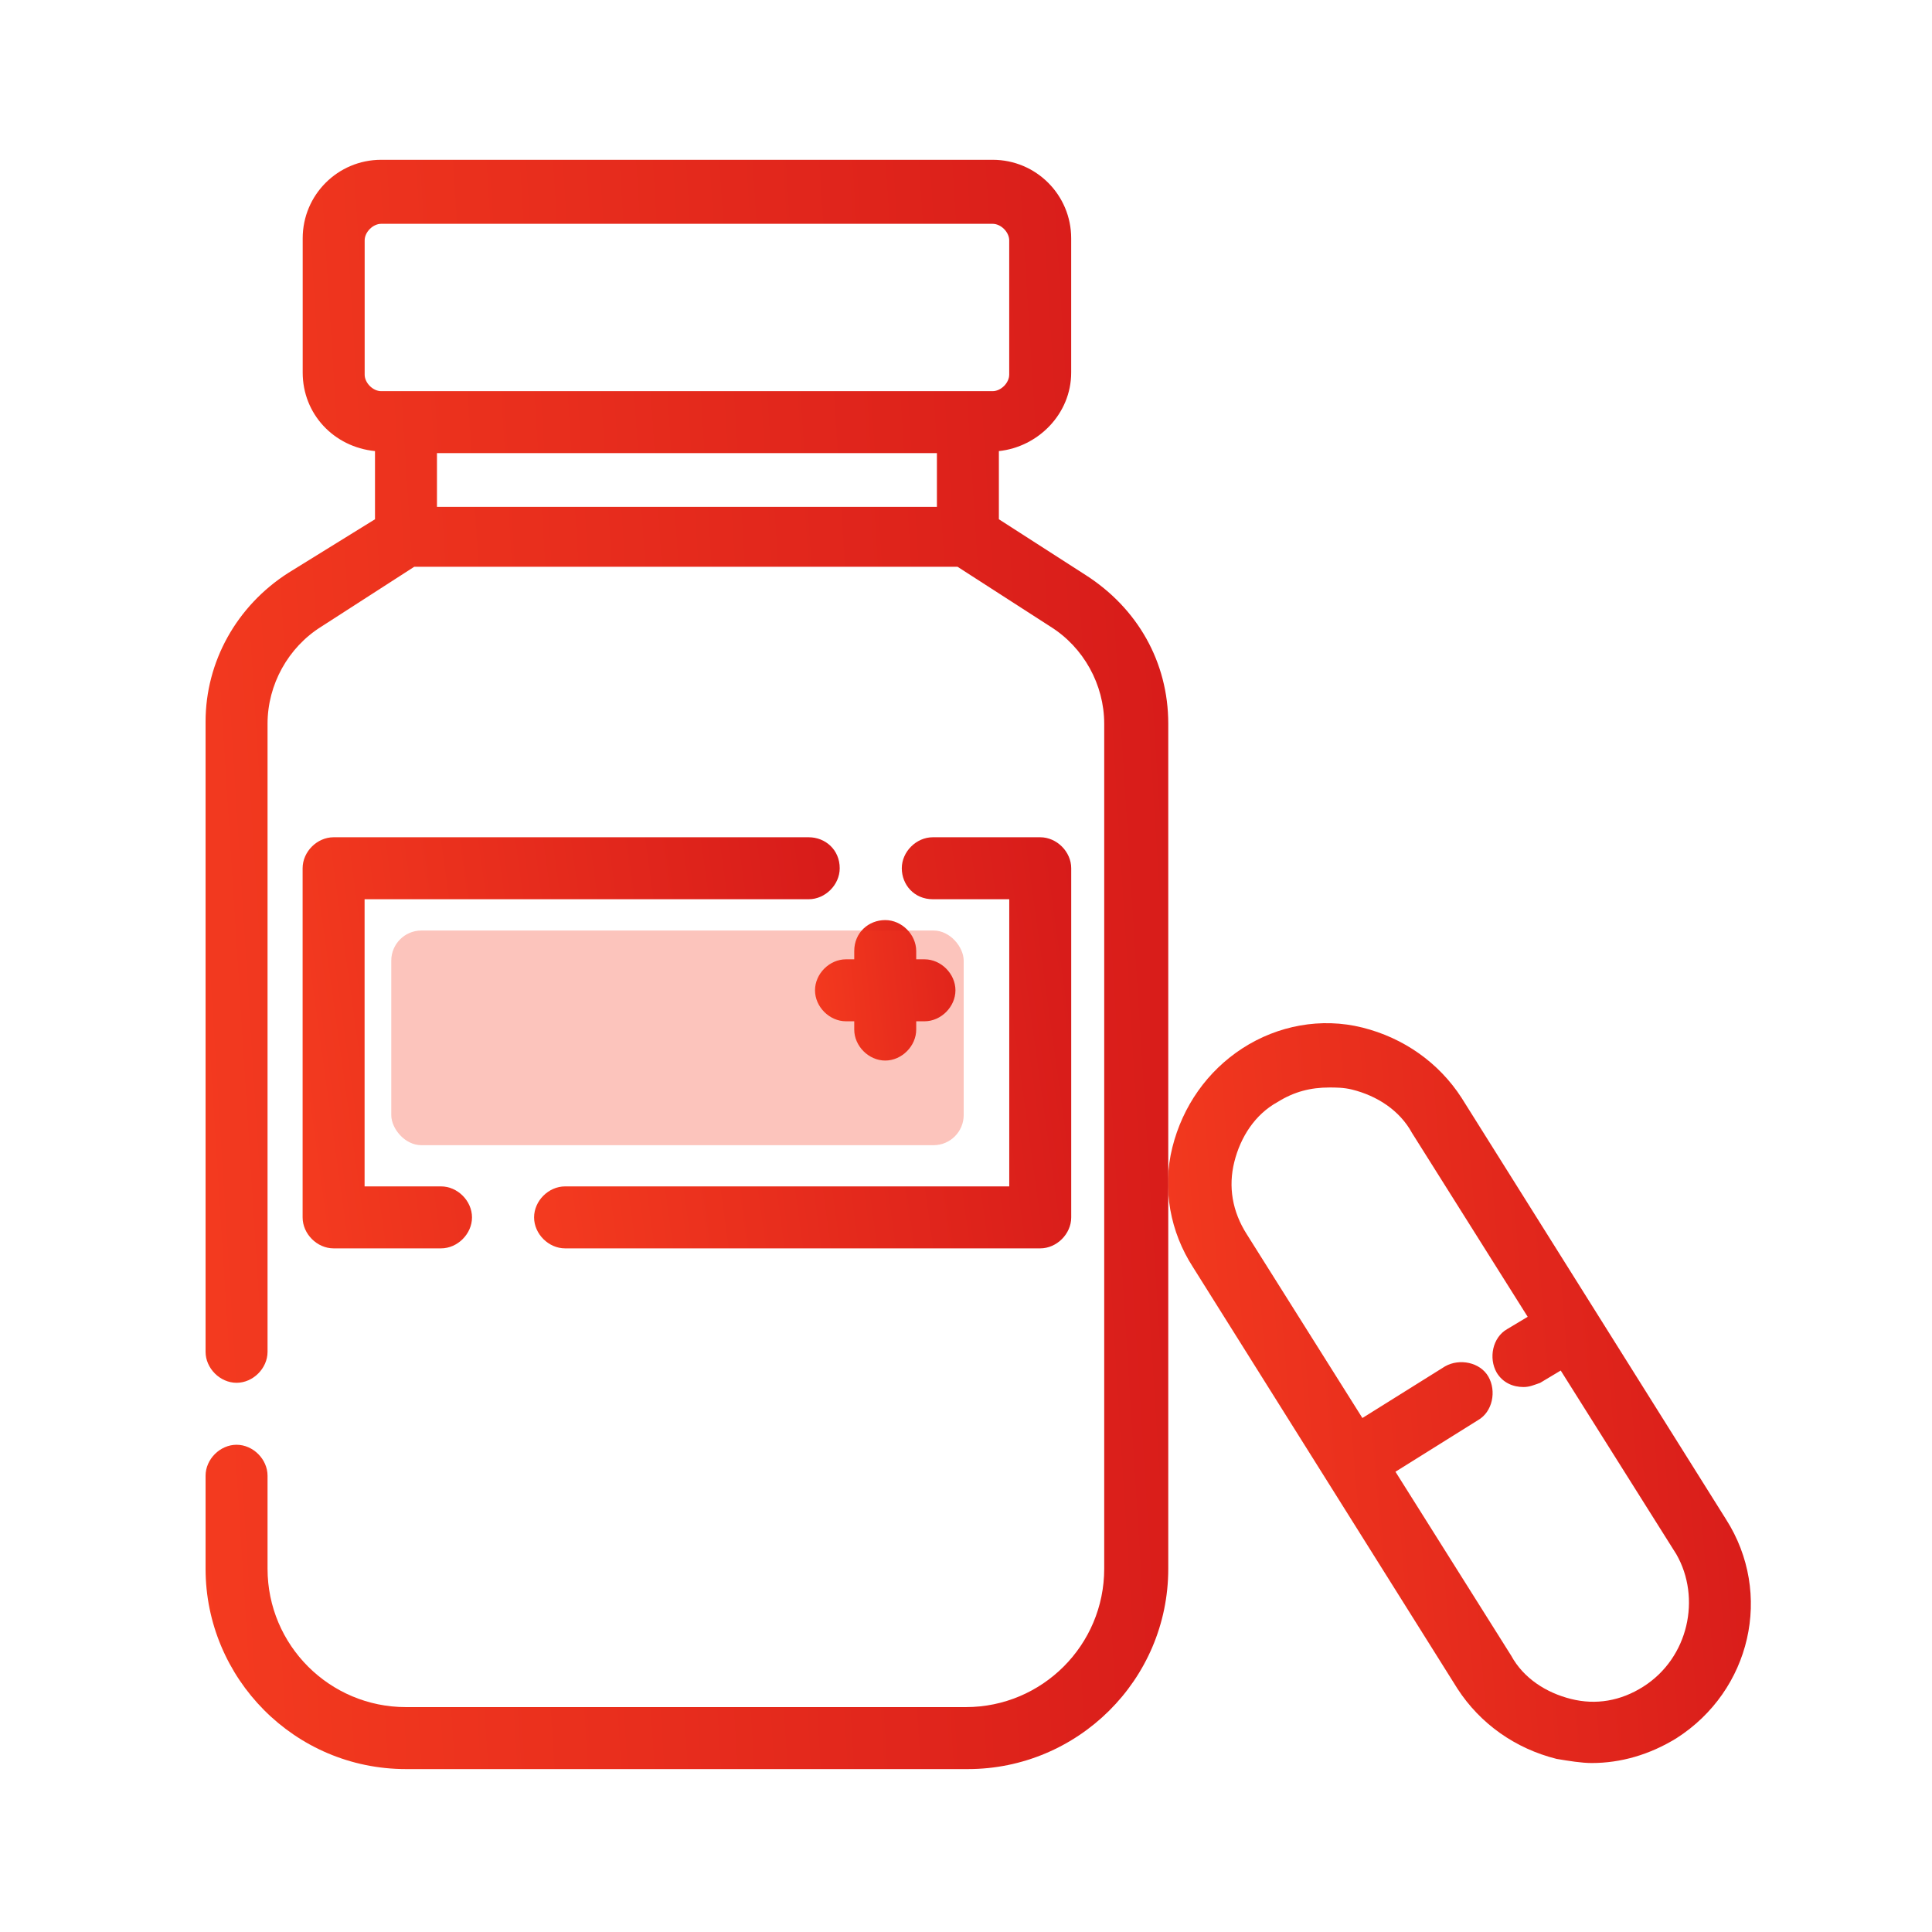
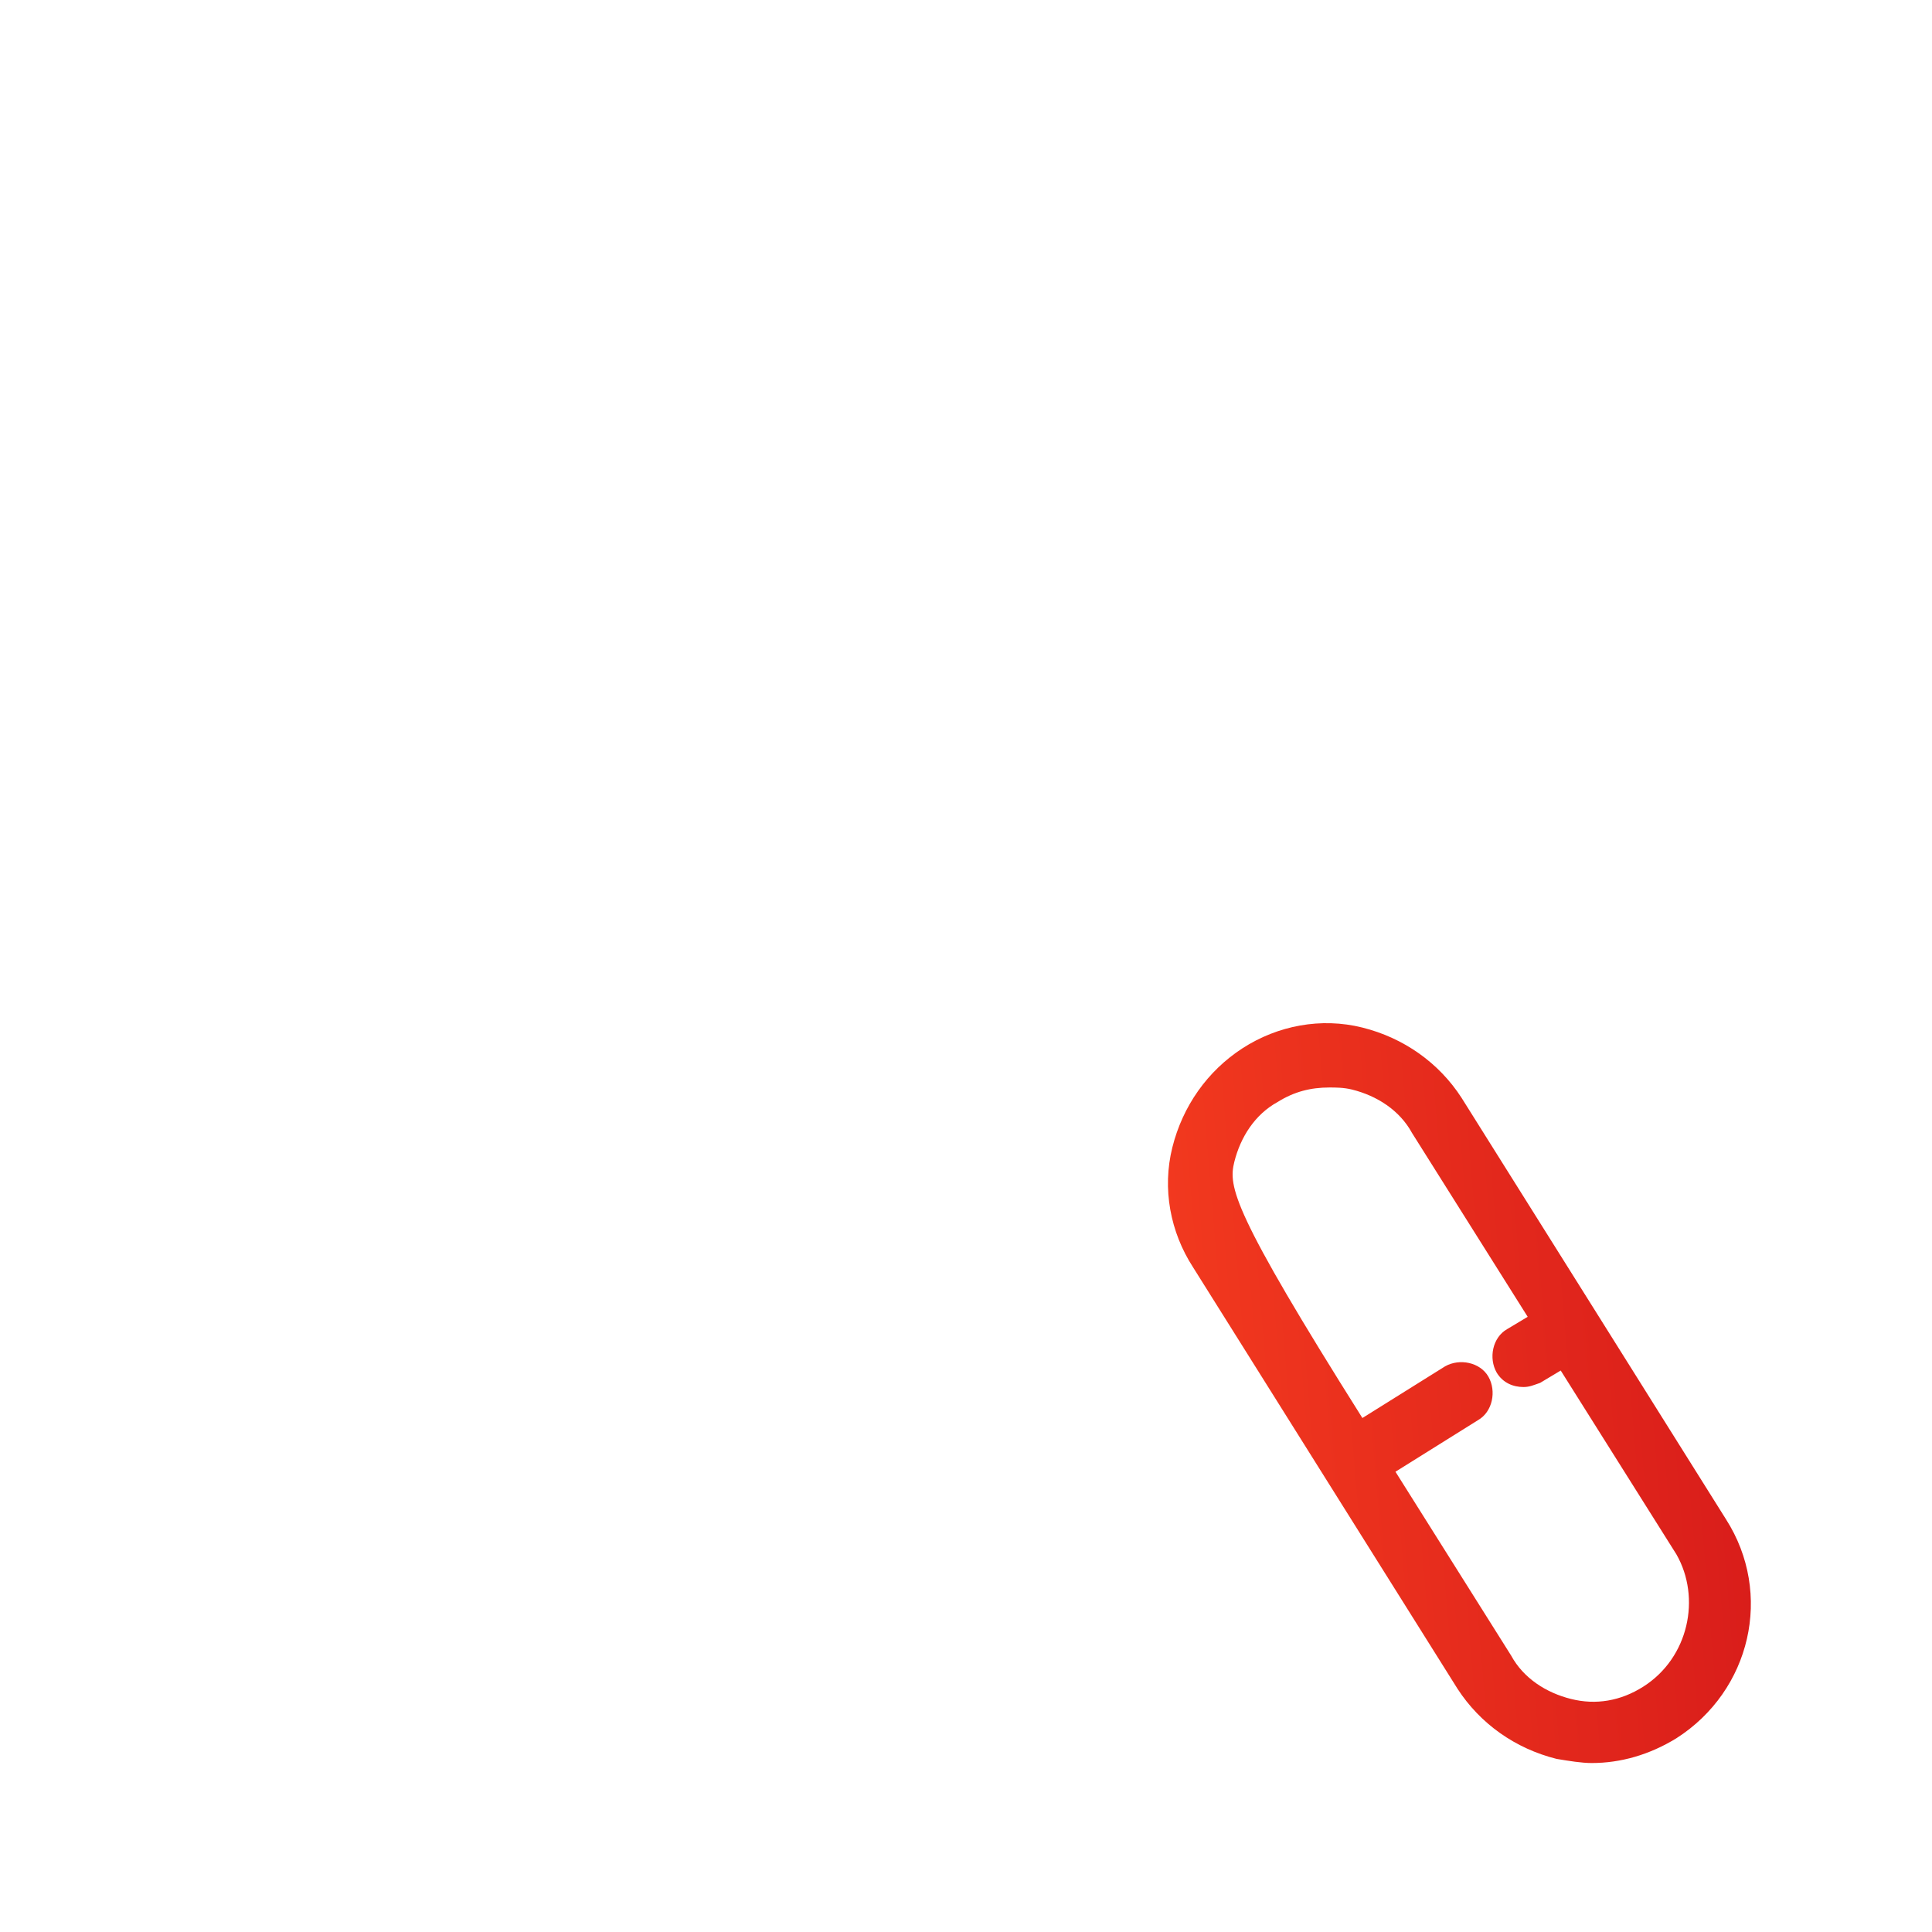
<svg xmlns="http://www.w3.org/2000/svg" width="52" height="52" viewBox="0 0 52 52" fill="none">
-   <path d="M46.455 40.891L42.897 35.219L39.338 29.548C38.727 28.603 37.781 27.935 36.669 27.657C35.557 27.379 34.39 27.602 33.444 28.213C32.499 28.825 31.832 29.77 31.554 30.882C31.276 31.994 31.498 33.162 32.11 34.107L39.227 45.45C39.839 46.395 40.784 47.063 41.896 47.341C42.23 47.396 42.563 47.452 42.841 47.452C43.62 47.452 44.398 47.23 45.121 46.785C47.123 45.506 47.734 42.893 46.455 40.891ZM44.231 45.395C43.62 45.784 42.952 45.895 42.285 45.728C41.618 45.562 41.006 45.172 40.673 44.561L37.559 39.612L39.783 38.222C40.172 37.999 40.283 37.444 40.061 37.054C39.839 36.665 39.283 36.554 38.893 36.776L36.669 38.166L33.556 33.218C33.166 32.606 33.055 31.939 33.222 31.272C33.389 30.604 33.778 29.993 34.39 29.659C34.834 29.381 35.279 29.27 35.78 29.27C35.947 29.27 36.169 29.27 36.391 29.326C37.059 29.492 37.67 29.881 38.004 30.493L41.118 35.442L40.562 35.775C40.172 35.998 40.061 36.554 40.283 36.943C40.45 37.221 40.728 37.332 41.006 37.332C41.173 37.332 41.284 37.277 41.451 37.221L42.007 36.888L45.121 41.836C45.788 43.004 45.455 44.616 44.231 45.395Z" fill="url(#paint0_linear_1391_25919)" />
-   <path d="M29.22 15.477L26.885 13.976V12.141C27.941 12.03 28.831 11.14 28.831 10.028V6.414C28.831 5.246 27.886 4.301 26.718 4.301H10.259C9.092 4.301 8.147 5.246 8.147 6.414V10.028C8.147 11.14 8.981 12.03 10.093 12.141V13.976L7.757 15.421C6.367 16.311 5.533 17.812 5.533 19.425V36.384C5.533 36.828 5.922 37.218 6.367 37.218C6.812 37.218 7.201 36.828 7.201 36.384V19.48C7.201 18.424 7.757 17.423 8.647 16.867L11.149 15.255H25.773L28.275 16.867C29.164 17.423 29.72 18.424 29.72 19.48V42.222C29.72 44.279 28.052 45.947 25.995 45.947H10.927C8.869 45.947 7.201 44.279 7.201 42.222V39.72C7.201 39.275 6.812 38.886 6.367 38.886C5.922 38.886 5.533 39.275 5.533 39.72V42.222C5.533 45.169 7.924 47.615 10.927 47.615H26.051C28.998 47.615 31.444 45.224 31.444 42.222V19.48C31.444 17.812 30.61 16.367 29.22 15.477ZM11.761 13.642V12.196H25.217V13.642H11.761ZM9.815 10.084V6.469C9.815 6.247 10.037 6.024 10.259 6.024H26.718C26.94 6.024 27.163 6.247 27.163 6.469V10.084C27.163 10.306 26.94 10.528 26.718 10.528H26.051H10.927H10.259C10.037 10.528 9.815 10.306 9.815 10.084Z" fill="url(#paint1_linear_1391_25919)" />
-   <path d="M21.767 22.535H8.979C8.534 22.535 8.145 22.924 8.145 23.369V32.766C8.145 33.211 8.534 33.6 8.979 33.6H11.87C12.315 33.6 12.704 33.211 12.704 32.766C12.704 32.321 12.315 31.932 11.87 31.932H9.813V24.203H21.767C22.212 24.203 22.601 23.814 22.601 23.369C22.601 22.869 22.212 22.535 21.767 22.535Z" fill="url(#paint2_linear_1391_25919)" />
-   <path d="M25.106 24.203H27.164V31.932H15.209C14.764 31.932 14.375 32.321 14.375 32.766C14.375 33.211 14.764 33.6 15.209 33.6H27.998C28.442 33.6 28.832 33.211 28.832 32.766V23.369C28.832 22.924 28.442 22.535 27.998 22.535H25.106C24.662 22.535 24.272 22.924 24.272 23.369C24.272 23.814 24.606 24.203 25.106 24.203Z" fill="url(#paint3_linear_1391_25919)" />
-   <path d="M22.992 25.598V25.82H22.77C22.325 25.82 21.936 26.209 21.936 26.654C21.936 27.099 22.325 27.488 22.77 27.488H22.992V27.711C22.992 28.155 23.381 28.545 23.826 28.545C24.271 28.545 24.66 28.155 24.66 27.711V27.488H24.883C25.327 27.488 25.716 27.099 25.716 26.654C25.716 26.209 25.327 25.82 24.883 25.82H24.66V25.598C24.66 25.153 24.271 24.764 23.826 24.764C23.381 24.764 22.992 25.097 22.992 25.598Z" fill="url(#paint4_linear_1391_25919)" />
-   <rect x="10.531" y="25.045" width="15.407" height="5.778" rx="0.812" fill="#F33A1F" fill-opacity="0.3" />
+   <path d="M46.455 40.891L42.897 35.219L39.338 29.548C38.727 28.603 37.781 27.935 36.669 27.657C35.557 27.379 34.39 27.602 33.444 28.213C32.499 28.825 31.832 29.77 31.554 30.882C31.276 31.994 31.498 33.162 32.11 34.107L39.227 45.45C39.839 46.395 40.784 47.063 41.896 47.341C42.23 47.396 42.563 47.452 42.841 47.452C43.62 47.452 44.398 47.23 45.121 46.785C47.123 45.506 47.734 42.893 46.455 40.891ZM44.231 45.395C43.62 45.784 42.952 45.895 42.285 45.728C41.618 45.562 41.006 45.172 40.673 44.561L37.559 39.612L39.783 38.222C40.172 37.999 40.283 37.444 40.061 37.054C39.839 36.665 39.283 36.554 38.893 36.776L36.669 38.166C33.166 32.606 33.055 31.939 33.222 31.272C33.389 30.604 33.778 29.993 34.39 29.659C34.834 29.381 35.279 29.27 35.78 29.27C35.947 29.27 36.169 29.27 36.391 29.326C37.059 29.492 37.67 29.881 38.004 30.493L41.118 35.442L40.562 35.775C40.172 35.998 40.061 36.554 40.283 36.943C40.45 37.221 40.728 37.332 41.006 37.332C41.173 37.332 41.284 37.277 41.451 37.221L42.007 36.888L45.121 41.836C45.788 43.004 45.455 44.616 44.231 45.395Z" fill="url(#paint0_linear_1391_25919)" />
  <defs>
    <linearGradient id="paint0_linear_1391_25919" x1="47.125" y1="27.539" x2="29.898" y2="28.972" gradientUnits="userSpaceOnUse">
      <stop stop-color="#D71B1A" />
      <stop offset="1" stop-color="#F43B1F" />
    </linearGradient>
    <linearGradient id="paint1_linear_1391_25919" x1="31.444" y1="4.301" x2="2.911" y2="6.103" gradientUnits="userSpaceOnUse">
      <stop stop-color="#D71B1A" />
      <stop offset="1" stop-color="#F43B1F" />
    </linearGradient>
    <linearGradient id="paint2_linear_1391_25919" x1="22.601" y1="22.535" x2="6.917" y2="24.699" gradientUnits="userSpaceOnUse">
      <stop stop-color="#D71B1A" />
      <stop offset="1" stop-color="#F43B1F" />
    </linearGradient>
    <linearGradient id="paint3_linear_1391_25919" x1="28.832" y1="22.535" x2="13.147" y2="24.699" gradientUnits="userSpaceOnUse">
      <stop stop-color="#D71B1A" />
      <stop offset="1" stop-color="#F43B1F" />
    </linearGradient>
    <linearGradient id="paint4_linear_1391_25919" x1="25.716" y1="24.764" x2="21.582" y2="25.2" gradientUnits="userSpaceOnUse">
      <stop stop-color="#D71B1A" />
      <stop offset="1" stop-color="#F43B1F" />
    </linearGradient>
  </defs>
</svg>